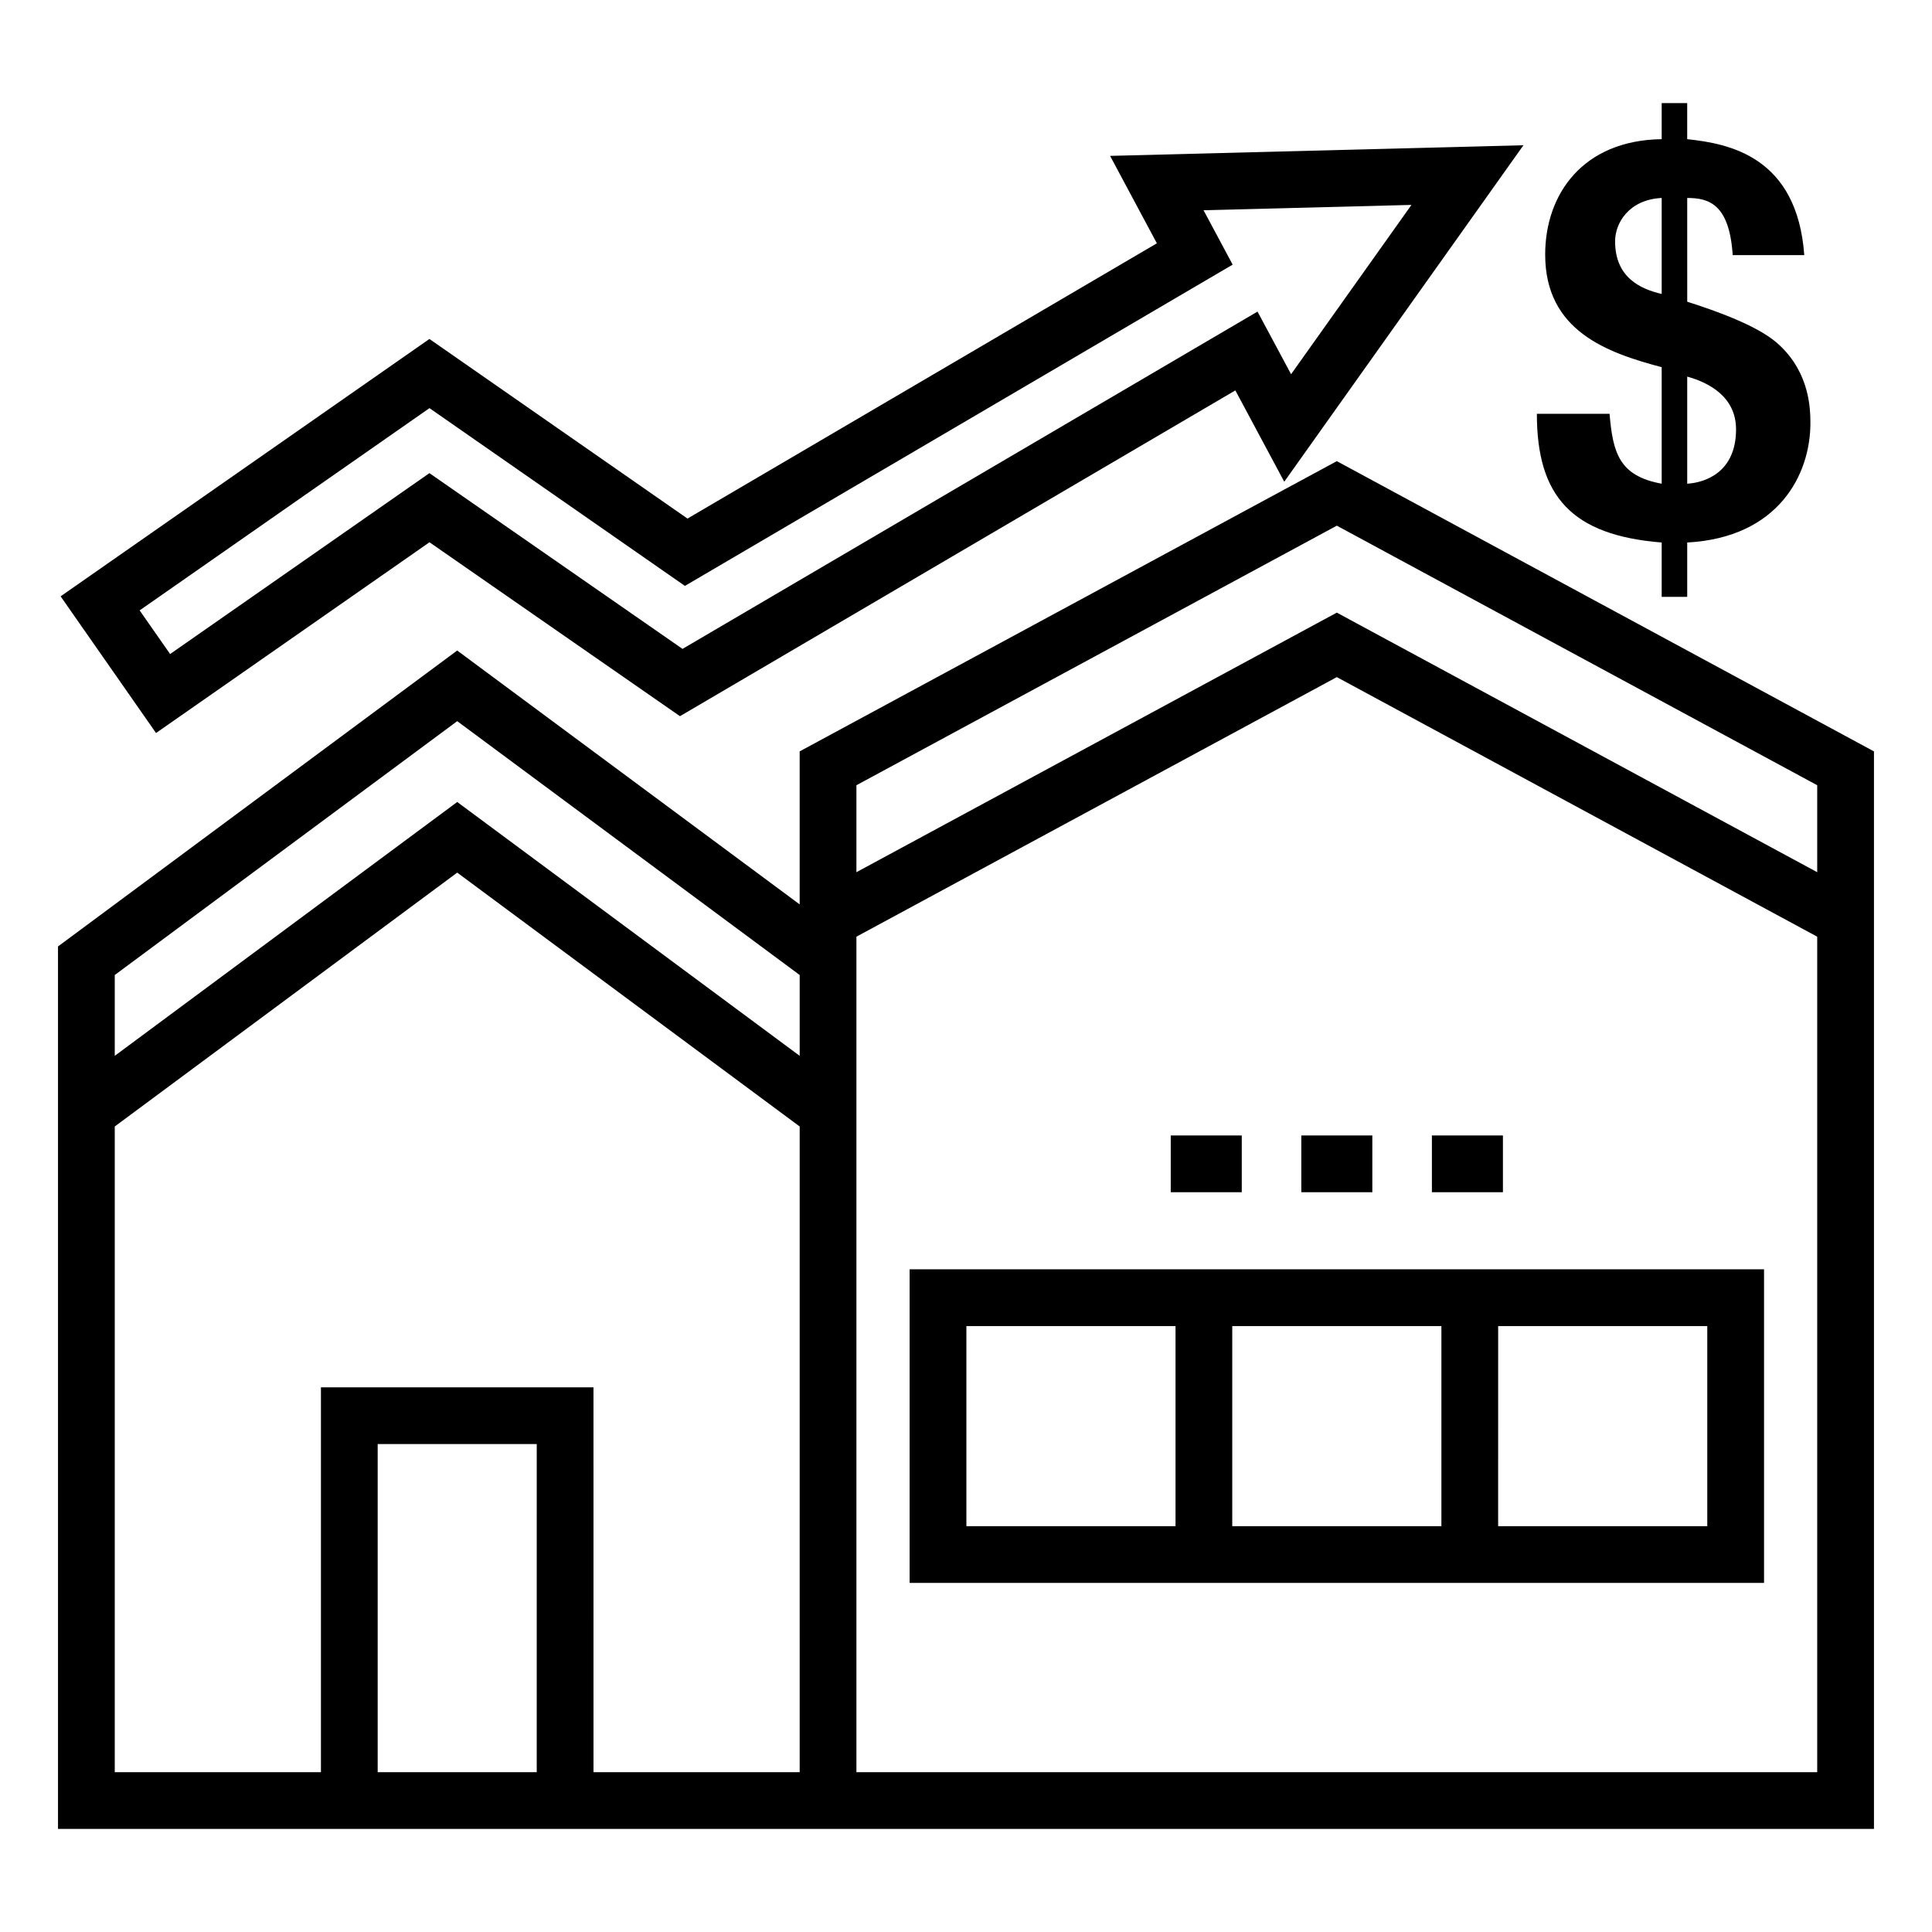
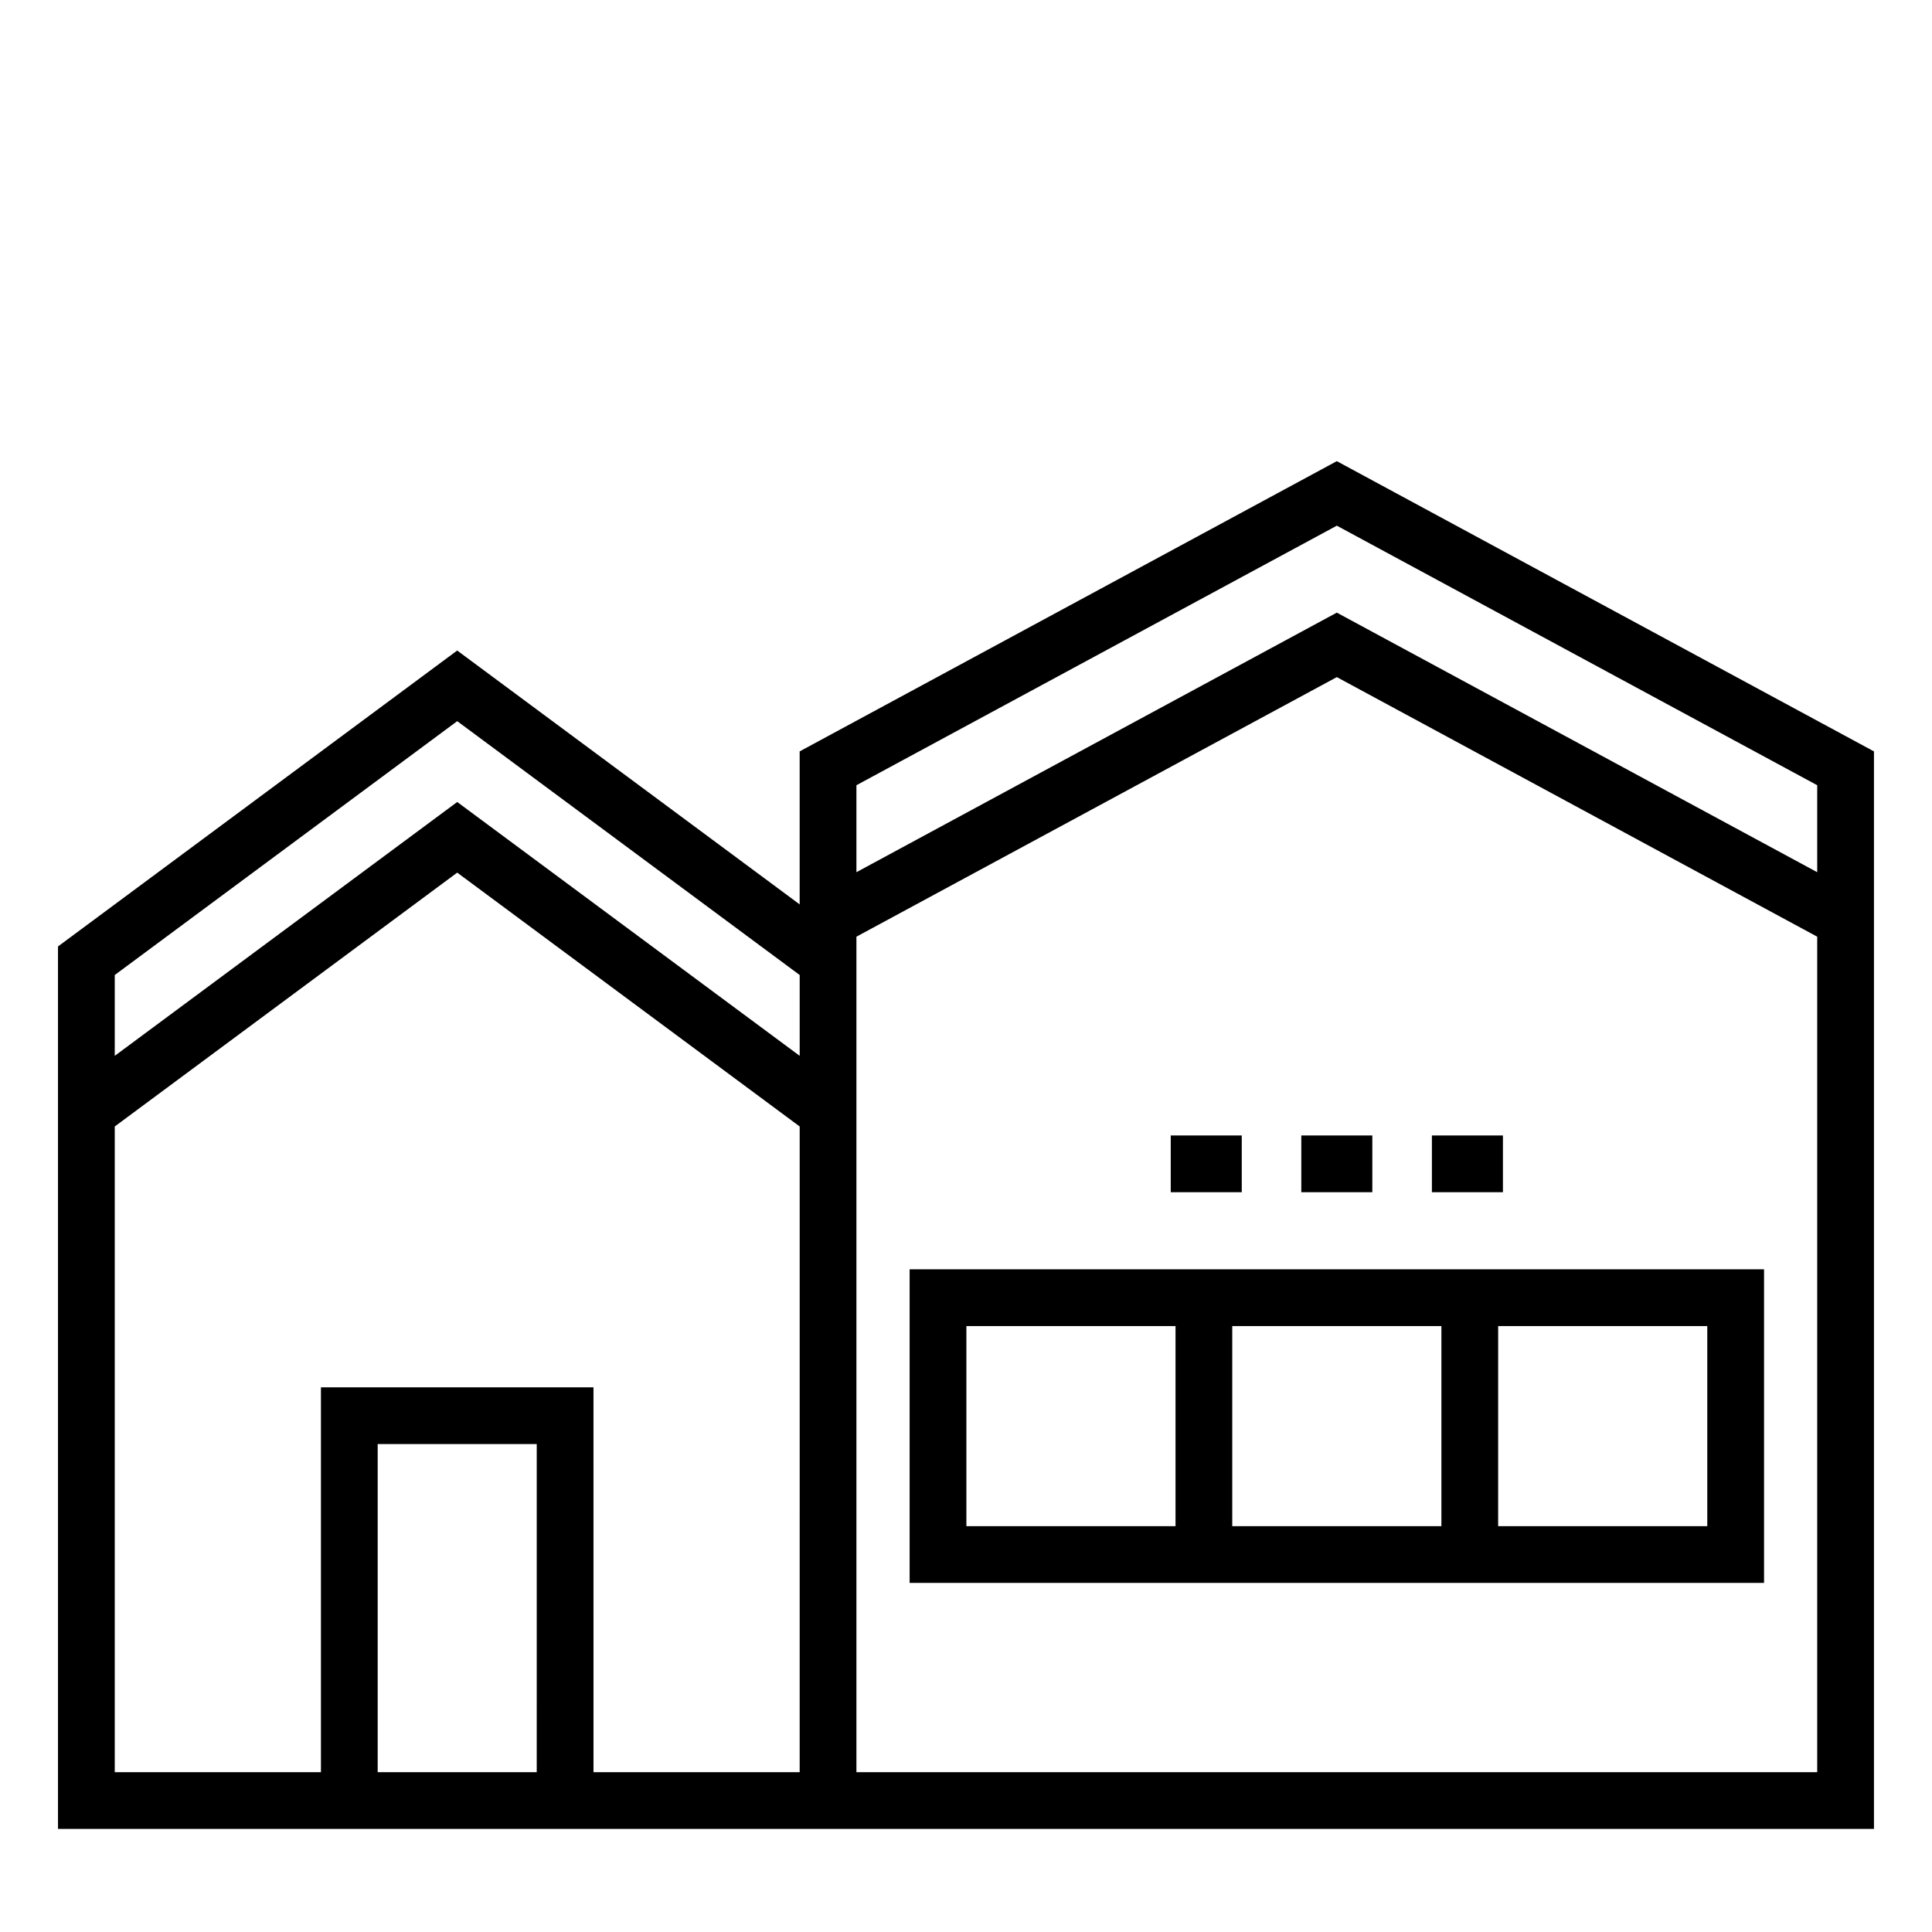
<svg xmlns="http://www.w3.org/2000/svg" fill="#000000" width="800px" height="800px" version="1.1" viewBox="144 144 512 512">
  <g>
    <path d="m640.62 628.68v-285.55l-142.35-76.918-142.35 76.914v40.547l-90.758-67.277-105.79 78.426v233.86h481.25zm-396.53-15.039v-86.953h42.152l-0.004 86.953zm381.49-221.41v221.41h-254.62v-221.41l127.31-68.789zm-254.62-40.137 127.31-68.785 127.31 68.785v23.047l-127.31-68.789-127.31 68.789zm-196.55 50.297 90.758-67.277 90.758 67.277v21.418l-90.758-67.273-90.758 67.273zm0 211.25v-171.11l90.758-67.277 90.758 67.277-0.004 171.11h-54.641l-0.004-101.99h-72.227v101.99z" />
    <path d="m470.56 563.49h140.93v-83.109h-226.43v83.109zm70.469-68.07h55.418v53.031h-55.422zm-70.469 0h55.426v53.031h-55.426zm-70.457 53.031v-53.031h55.422v53.031z" />
    <path d="m454.26 444.91h18.82v15.039h-18.82z" />
    <path d="m488.86 444.91h18.82v15.039h-18.82z" />
    <path d="m523.47 444.91h18.82v15.039h-18.82z" />
-     <path d="m591.13 302.18v-14.406c24.262-1.328 32.645-18.09 32.645-31.613 0-3.676-0.145-13.086-8.086-20.586-3.676-3.531-10.734-7.207-24.555-11.617l-0.004-27.496c5.734 0 11.176 1.617 12.055 15.145h18.969c-1.91-26.172-20-29.555-31.027-30.727v-9.559h-6.762v9.559c-20.875 0.293-30.875 14.551-30.875 30.582 0 20.285 16.469 26.02 30.875 29.848v30.875c-11.32-2.059-12.938-8.238-13.816-18.527h-19.262c0 21.91 9.262 32.199 33.078 34.113v14.406zm0-58.375c5.883 1.621 12.941 5.441 12.941 13.973 0 11.32-8.086 14.113-12.941 14.41zm-19.113-35.875c0-4.848 3.676-11.027 12.348-11.469v25.441c-5.731-1.332-12.348-4.414-12.348-13.973z" />
-     <path d="m257.8 233.83-97.738 68.203 25.289 36.223 72.465-50.551 66.383 46.09 147.18-86.336 12.961 24.203 63.387-89.172-109.54 2.82 12.395 23.168-124.39 72.949zm205.15-34.113 55.098-1.414-31.898 44.871-8.895-16.598-152.38 89.387-67.074-46.574-68.719 47.938-8.078-11.566 76.812-53.598 67.691 47.109 145.16-85.141z" />
  </g>
</svg>